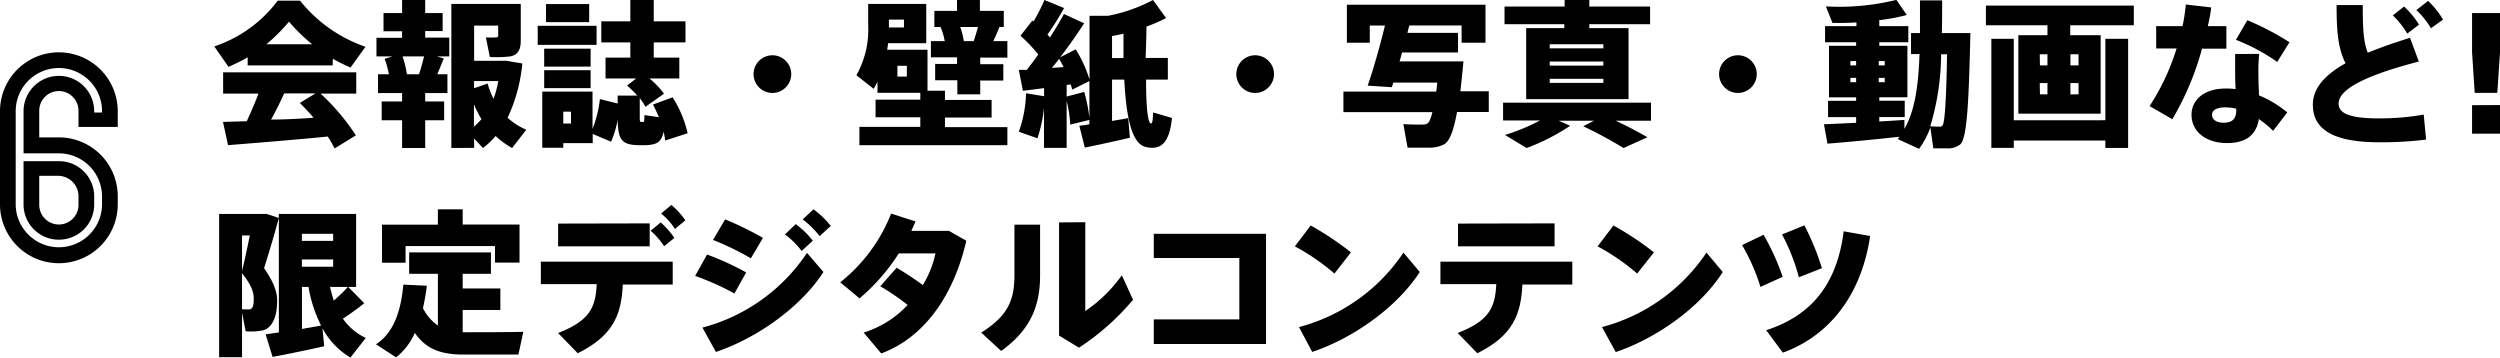
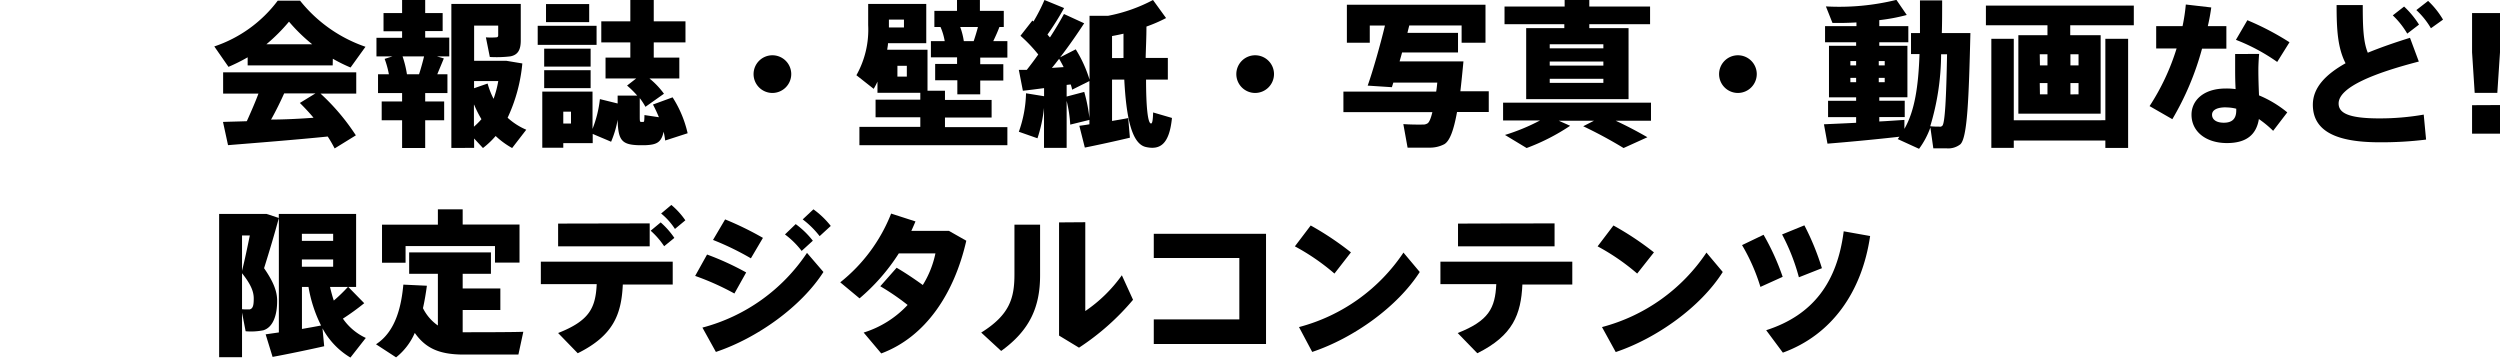
<svg xmlns="http://www.w3.org/2000/svg" viewBox="0 0 382.18 54.66">
  <g id="レイヤー_2" data-name="レイヤー 2">
    <g id="text">
      <path d="M50.86,10h-13V8.76a27.57,27.57,0,0,1-2.93,1.46L32.76,7.1a20.1,20.1,0,0,0,9.7-7h3.41a21.87,21.87,0,0,0,10,7.05l-2.28,3.17a24.34,24.34,0,0,1-2.71-1.34ZM37.73,18.53c.65-1.44,1.3-2.93,1.78-4.22h-5.4V11.06H54.46v3.25H49a33.14,33.14,0,0,1,5.4,6.38l-3.24,2c-.32-.6-.65-1.2-1.06-1.82-4.66.48-11.28,1-15.24,1.32l-.77-3.55C35.09,18.6,36.34,18.58,37.73,18.53Zm10-11.76a26.06,26.06,0,0,1-3.55-3.46,27.53,27.53,0,0,1-3.46,3.46ZM47.93,18c-.62-.75-1.34-1.52-2.09-2.26l2.38-1.46H43.44c-.57,1.27-1.25,2.66-2,4C43.66,18.27,45.92,18.15,47.93,18Z" />
      <path d="M61.47,15.51V14.23H57.79V11.35h1.66A13.77,13.77,0,0,0,58.8,9L60,8.62H57.55V5.78h3.92v-1H58.63V2h2.84V0H65V2h2.67V4.75H65v1h3.68V8.62H66.79l1.06.31c-.29.72-.65,1.56-1,2.42H68.4v2.88H65v1.28H67.9v2.88H65v4.24H61.47V18.39H58.35V15.51Zm2.59-4.16c.31-.93.57-1.92.77-2.73H61.54a16.09,16.09,0,0,1,.67,2.73Zm16.39,8.48-2.16,2.8a12.52,12.52,0,0,1-2.52-1.84,12.89,12.89,0,0,1-1.94,1.84l-1.35-1.46v1.44H69V.6H79.61V6.19c0,1.42-.43,2.21-1.61,2.43a17.77,17.77,0,0,1-3.12.09l-.6-3a10.45,10.45,0,0,0,1.56,0c.24,0,.32-.12.32-.31V3.91H72.48V9.29h4.9l2.47.41A24.86,24.86,0,0,1,77.6,18,10,10,0,0,0,80.45,19.83Zm-5-4.71a15.55,15.55,0,0,0,.72-2.73h-3.7v1.1l2.07-.72A12.2,12.2,0,0,0,75.46,15.12Zm-3,.89v3.36a11.35,11.35,0,0,0,1.15-1.15A17.06,17.06,0,0,1,72.48,16Z" />
      <path d="M91.2,3.94V6.86h-9V3.94Zm3.22,11.88v-1.2h3a14.24,14.24,0,0,0-1.56-1.54L97.25,12H92.57V8.81h3.79V6.48H91.92V3.26h4.44V0h3.58V3.26h4.85V6.48H99.94V8.81h3.91V12H99.29a12.15,12.15,0,0,1,2.21,2.33l-2.83,2A9.58,9.58,0,0,0,97.8,15v2.64c0,.88,0,1,.22,1h.31c.15,0,.17-.09.19-1.05l2.21.33c-.26-.62-.55-1.27-.91-1.94l3-1.1a17.14,17.14,0,0,1,2.3,5.49l-3.43,1.11a13.71,13.71,0,0,0-.24-1.35c-.36,1.71-1.13,2-2.86,2.07h-.93c-2.59-.08-3.17-.72-3.24-3.89a15.35,15.35,0,0,1-1,3.36c-.94-.41-1.88-.79-2.81-1.2v1.41H86.11v.7H82.9V14h7.68v5.71a17.72,17.72,0,0,0,1.13-4.56ZM90.29,7.44v2.74h-7.1V7.44Zm0,3.29v2.74h-7.1V10.73ZM90.07.62V3.38h-6.6V.62ZM87.29,18.89V17.07H86.11v1.82Z" />
      <path d="M118.06,14.21a2.88,2.88,0,1,1,2.9-2.88,2.89,2.89,0,0,1-2.9,2.88Z" />
      <path d="M140.69,19.39V17.93h-6.84V15.24h6.84V14.19h-6.55V12.48a10.55,10.55,0,0,1-.58,1.1l-2.64-2.08a14.19,14.19,0,0,0,1.8-7.66V.6h8.88v6h-5.85c0,.33-.08.64-.12,1h6.16v6.27h2.67v1.41h7.13v2.69h-7.13v1.46H154V22.2H131.38V19.39ZM138.19,4.2V3h-2.3V4.2Zm-1,7.51h1.44V10.06h-1.44Zm9.12-1.94v-1h-4V6.29h2.11a9.18,9.18,0,0,0-.64-2.16h-.94V1.66h3.46V0h3.5V1.66h3.65V4.13h-.67c-.24.65-.58,1.41-.94,2.16H154V8.81h-4.15v1h3.53v2.5h-3.53v2.11h-3.5V12.27h-3.39V9.77Zm2.54-3.48c.24-.72.48-1.49.65-2.16h-2.71a10.71,10.71,0,0,1,.55,2.16Z" />
      <path d="M166.54,19v-.67l-2.93.72a19.66,19.66,0,0,0-.55-3.63v7.18H159.6v-6.1a22.1,22.1,0,0,1-1,4.64l-2.85-1a18.63,18.63,0,0,0,1.1-5.88l2.76.45V13.47c-1.2.16-2.35.31-3.24.4l-.62-3.19c.36,0,.77,0,1.22,0,.6-.77,1.2-1.56,1.75-2.35A22.46,22.46,0,0,0,156,5.47l1.82-2.33.17.15A27.48,27.48,0,0,0,159.67,0l3,1.23a42.56,42.56,0,0,1-2.54,4.05c.12.15.24.29.38.44.86-1.32,1.58-2.55,2.14-3.58l3.09,1.42c-1,1.53-2.25,3.36-3.67,5.2l2.38-1.22a19.72,19.72,0,0,1,2.11,4.63V2.42h2.81A24.34,24.34,0,0,0,176.26,0l2,2.76a22.88,22.88,0,0,1-3,1.3c0,1.68-.09,3.29-.12,4.8h3.39v3.31H175.2c0,3.92.24,6.58.72,6.7.22.07.32-.36.36-1.68l2.88.84c-.4,4-1.8,4.94-4,4.44s-3-4.7-3.29-10.3H170v6.32c.88-.15,1.75-.29,2.47-.44l.26,3c-2,.48-5.06,1.15-6.89,1.51L165,19.23C165.39,19.18,165.94,19.11,166.54,19Zm-3.94-8.74c-.21-.43-.45-.86-.69-1.27-.36.46-.72.94-1.11,1.39Zm3.15,3.79a24.56,24.56,0,0,1,.79,4V12.39l-2.64,1.32a4.77,4.77,0,0,0-.22-.8l-.62.07v1.78Zm6-5.18c0-1.2,0-2.45,0-3.72-.6.14-1.18.26-1.75.36V8.88Z" />
      <path d="M191.86,14.21a2.88,2.88,0,1,1,2.9-2.88,2.89,2.89,0,0,1-2.9,2.88Z" />
      <path d="M219.55,14c.08-.43.12-.89.17-1.37H213l-.22.7-3.7-.24c.8-2.26,1.95-6.29,2.64-9.19H209.4V6.53h-3.5V.72h21.19V6.53h-3.65V3.89h-8c-.09.36-.19.74-.28,1.13h7.73v3h-8.55c-.12.46-.26.92-.38,1.37h9.76c-.16,1.68-.31,3.19-.47,4.56h4.34v3.17h-4.85c-.5,2.76-1.1,4.42-1.94,4.92a4.75,4.75,0,0,1-2.31.53c-.72,0-2.33,0-3.31,0l-.65-3.6c.89.07,2.33.09,2.95.07a1.25,1.25,0,0,0,.73-.17c.26-.14.52-.72.76-1.73H205.37V14Z" />
      <path d="M243.67,18.46H238.3l1.73.77a32,32,0,0,1-6.65,3.4l-3.31-2a30.6,30.6,0,0,0,5.35-2.21h-5.64V15.7h22.61v2.76H247c1.75.81,3.33,1.65,4.84,2.52l-3.64,1.65a67.63,67.63,0,0,0-6.17-3.33ZM239.14,4.3V3.7H230V1h9.19V0h3.77V1h9.29V3.7h-9.29v.6h6V15.15H233.31V4.3Zm-2.23,3.09h8.2V6.77h-8.2Zm0,2.64h8.2V9.41h-8.2Zm0,2.64h8.2v-.62h-8.2Z" />
-       <path d="M265.66,14.21a2.88,2.88,0,1,1,2.9-2.88,2.89,2.89,0,0,1-2.9,2.88Z" />
+       <path d="M265.66,14.21a2.88,2.88,0,1,1,2.9-2.88,2.89,2.89,0,0,1-2.9,2.88" />
      <path d="M283.75,18.77v-.86h-4.29v-2.5h4.29v-.53H279.6V7h4.15V6.46H279V4h4.8V3.43c-1.29.07-2.54.1-3.67.07l-1-2.52a36.62,36.62,0,0,0,10.78-1l1.58,2.31a28.45,28.45,0,0,1-4.2.79V4h4.44V6.46h-4.44V7h4.3v7.87h-4.3v.53h3.89v2.5h-3.89v.67c1.39-.07,2.74-.17,3.84-.24l0,1.37c1.59-2.76,2.14-6.53,2.31-11.43h-1.3V5.06h1.37c0-1.58,0-3.26,0-5h3.39c0,1.78,0,3.46-.05,5h4.37c-.24,9.92-.46,16-1.54,17a3,3,0,0,1-2.06.62c-.46,0-1.46,0-2.07,0l-.45-3.19a12.59,12.59,0,0,1-1.73,3.26l-3.26-1.49a4.06,4.06,0,0,0,.26-.36c-3.38.39-8.18.84-11,1.06L278.83,19C280.08,18.94,281.86,18.87,283.75,18.77ZM282.87,10h.88V9.34h-.88Zm0,2.57h.88v-.67h-.88ZM288.12,10V9.34h-.91V10Zm0,2.57v-.67h-.91v.67Zm8.38,6.8a.51.51,0,0,0,.43-.15c.39-.38.6-4.08.72-10.92h-.91a38.42,38.42,0,0,1-1.66,11C295.54,19.35,296.19,19.37,296.5,19.35Z" />
      <path d="M313,5.38V3.86h-9.41v-3h22.61v3h-9.72V5.38h4.65v12H308.55v-12Zm8.85,13V5.93h3.48V22.61h-3.48V21.48h-14v1.13h-3.43V5.93h3.43V18.39Zm-10-8.38H313V8.3h-1.18Zm0,4.42H313V12.7h-1.18Zm5.9-4.42V8.3h-1.24V10Zm0,4.42V12.7h-1.24v1.73Z" />
      <path d="M333.65,4a28,28,0,0,0,.5-3.31l3.89.45c-.12.89-.29,1.85-.53,2.86h2.84V7.44h-3.72a43.51,43.51,0,0,1-4.54,10.78l-3.48-2a34.82,34.82,0,0,0,4.13-8.81h-3.12V4Zm11.71,4.25c-.07.76-.12,1.7-.12,2.47,0,1.29.05,2.66.1,3.86a17.09,17.09,0,0,1,4.32,2.6L347.5,20a16.15,16.15,0,0,0-2.18-1.8c-.39,2.4-1.92,3.67-4.88,3.67-3.21,0-5.42-1.75-5.42-4.34,0-2.09,1.73-4,5.26-4a10.5,10.5,0,0,1,1.48.09c-.05-.93-.07-1.94-.07-2.9,0-.77,0-1.73,0-2.47Zm-5.11,8.16c-1.37,0-2.09.43-2.09,1.13s.6,1.22,1.8,1.22,1.9-.53,1.9-1.87v-.27A6.47,6.47,0,0,0,340.25,16.42Zm7.87-6.94a29.13,29.13,0,0,0-6.31-3.38l1.75-3A42,42,0,0,1,350,6.46Z" />
      <path d="M369.77,9.41c-6.48,1.68-12.26,3.84-12.26,6.41,0,1.44,1.46,2.28,6.24,2.28a39.08,39.08,0,0,0,6.77-.58l.36,3.82a55.45,55.45,0,0,1-7.16.41c-6.74,0-10.15-1.8-10.15-5.74,0-2.59,1.92-4.61,5-6.34-1.2-2.35-1.37-5.09-1.37-8.9h4c0,3.26.07,5.59.77,7.29,1.92-.79,4.13-1.56,6.45-2.28ZM367.52,1a14,14,0,0,1,2.28,2.76L368,5.14a12.59,12.59,0,0,0-2.21-2.79Zm3.67-.86A12.82,12.82,0,0,1,373.47,3l-1.85,1.32a12.06,12.06,0,0,0-2.23-2.78Z" />
      <path d="M382.18,2V8l-.41,6.2h-3.46l-.4-6.2V2Zm0,14.06v4.37h-4.27V16.08Z" />
      <path d="M42.63,50.82V33.32c-.68,2.52-1.42,5-2.26,7.68,1.44,2.09,2,3.53,2,5,0,2-.53,4-2.11,4.49a9.67,9.67,0,0,1-2.71.15L37,47.79v6.82h-3.5V32.7h7.24l1.88.62V32.7H54.44V43.86h-1.2l2.44,2.49a36.41,36.41,0,0,1-3.26,2.36,8.69,8.69,0,0,0,3.5,2.95l-2.35,3a11.58,11.58,0,0,1-4.27-4.47l.26,2.74c-2.33.53-5.81,1.25-7.89,1.63l-1.06-3.45ZM38.19,36H37v5.4C37.47,39.51,37.85,37.66,38.19,36Zm-.08,11.31c.58-.1.68-.67.68-1.68S38.4,43.52,37,41.77v5.5A7,7,0,0,0,38.11,47.29ZM50.93,36.82V35.74H46.15v1.08Zm-4.78,2.84v1.12h4.78V39.66Zm2.93,10.1a20.86,20.86,0,0,1-1.92-5.9h-1v6.43C47.21,50.1,48.22,49.93,49.08,49.76Zm4.11-5.9H50.45c.17.74.36,1.44.58,2.09A24.59,24.59,0,0,0,53.19,43.86Z" />
      <path d="M66.94,49.76v-7.9H62.55V38.58h12.5v3.28H70.73V44.1h5.76v3.29H70.73v3.4h.39c1.17,0,7.41,0,8.88-.07l-.75,3.48c-1.39,0-7.32,0-8.74,0-3.28-.07-5.4-.89-7.1-3.31a9.67,9.67,0,0,1-2.86,3.74l-3.07-2c3.1-2,3.89-6,4.18-9.12l3.6.17c-.15,1.1-.34,2.28-.6,3.43A7,7,0,0,0,66.94,49.76Zm0-15.41V32h3.79v2.33h8.69v5.81H75.67V37.62H62v2.54h-3.6V34.35Z" />
      <path d="M88.32,54l-3-3.09c4.75-1.87,5.73-3.79,5.9-7.47H82.68V40h20.16v3.5H95.21C95,48.06,93.77,51.3,88.32,54Zm11-19.85v3.51h-14V34.18ZM101,34a12.38,12.38,0,0,1,2.09,2.37l-1.56,1.27a12.15,12.15,0,0,0-2.06-2.37Zm1.63-2.67a11.7,11.7,0,0,1,2.14,2.35L103.18,35a10.14,10.14,0,0,0-2.11-2.36Z" />
      <path d="M114.07,41.65l-1.8,3.22a40.15,40.15,0,0,0-6-2.69l1.82-3.27A42.64,42.64,0,0,1,114.07,41.65Zm9.29-3,2.52,2.93c-3.4,5.31-10.13,10.11-16.44,12.22l-2.06-3.72A27.69,27.69,0,0,0,123.36,38.67Zm-6.72-2.3-1.85,3.14A42.36,42.36,0,0,0,109,36.68l1.85-3.14A48.05,48.05,0,0,1,116.64,36.37Zm5-2.09a13.13,13.13,0,0,1,2.62,2.54l-1.71,1.56A12.83,12.83,0,0,0,120,35.84ZM124.35,32A13.06,13.06,0,0,1,127,34.54l-1.7,1.56a13.65,13.65,0,0,0-2.59-2.56Z" />
      <path d="M137.07,40.93c1.27.74,2.78,1.75,4,2.64A14.85,14.85,0,0,0,143,38.74H137.4a30.34,30.34,0,0,1-6,6.87l-2.95-2.45a25.21,25.21,0,0,0,7.78-10.51l3.72,1.2q-.3.72-.63,1.44h5.74l2.66,1.51c-1.82,8-6.17,14.69-13,17.23l-2.69-3.19a15.44,15.44,0,0,0,6.72-4.22,36.2,36.2,0,0,0-4.18-2.86Z" />
      <path d="M159,34.35V42.1c0,4.78-1.54,8.38-5.95,11.55L150,50.84c4.36-2.71,5.08-5.28,5.08-8.9V34.35Zm6.91-.38V47.55a22,22,0,0,0,5.59-5.47l1.71,3.75a37.82,37.82,0,0,1-8.26,7.32l-3.05-1.85V34Z" />
      <path d="M193.54,35.74V52.59H176.38V48.83h13.08V39.44H176.38v-3.7Z" />
      <path d="M206.52,38.58,204,41.82a33.55,33.55,0,0,0-6.05-4.16l2.42-3.19A45.52,45.52,0,0,1,206.52,38.58Zm8,0,2.52,3c-3.4,5.31-10.12,10.11-16.44,12.22L198.58,50A27.69,27.69,0,0,0,214.56,38.6Z" />
      <path d="M225.84,54l-3-3.09c4.75-1.87,5.73-3.79,5.9-7.47H220.2V40h20.16v3.5h-7.63C232.52,48.06,231.29,51.3,225.84,54Zm11.81-19.85v3.51H222.89V34.18Z" />
      <path d="M252.84,38.58l-2.56,3.24a33.55,33.55,0,0,0-6.05-4.16l2.42-3.19A45.52,45.52,0,0,1,252.84,38.58Zm8,0,2.52,3C260,46.91,253.28,51.71,247,53.82L244.9,50A27.69,27.69,0,0,0,260.88,38.6Z" />
      <path d="M269.6,35.89a36.54,36.54,0,0,1,2.92,6.43l-3.4,1.54a29.21,29.21,0,0,0-2.81-6.39Zm16.29.19c-1.25,8.57-5.88,15.12-13.34,17.83L270,50.48c7.25-2.33,10.87-7.42,11.85-15.12Zm-10.05-1.63A38.78,38.78,0,0,1,278.52,41L275,42.39a30.79,30.79,0,0,0-2.57-6.55Z" />
-       <path d="M9,40.24a9,9,0,0,1-9-9V17a9,9,0,0,1,18,0v2.4H12V16.92a3,3,0,1,0-6,0V21H9a9,9,0,0,1,9,9v1.2A9,9,0,0,1,9,40.24ZM15.6,30A6.61,6.61,0,0,0,9,23.44H3.6V17a5.4,5.4,0,0,1,10.8,0v.2h1.2V17A6.6,6.6,0,0,0,2.4,17v14.2a6.6,6.6,0,1,0,13.2,0ZM9,36.64a5.38,5.38,0,0,1-5.4-5.4v-6.6H9A5.38,5.38,0,0,1,14.4,30v1.2A5.38,5.38,0,0,1,9,36.64ZM12,30a3.13,3.13,0,0,0-3-3.12H6v4.44a3,3,0,0,0,6,0Z" />
    </g>
  </g>
</svg>